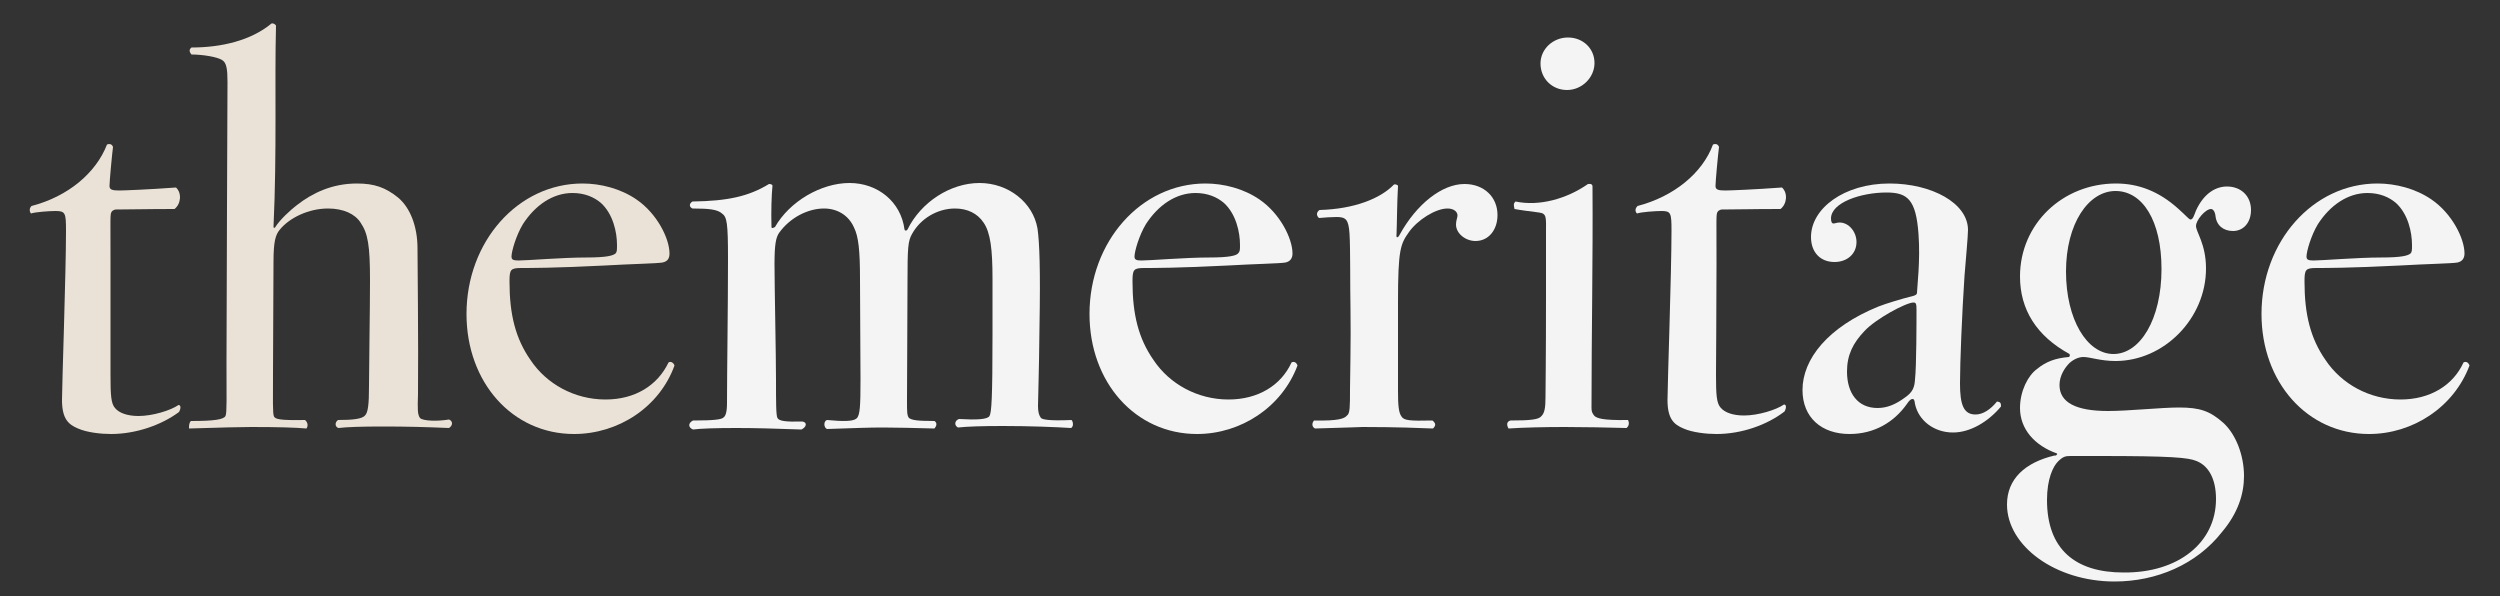
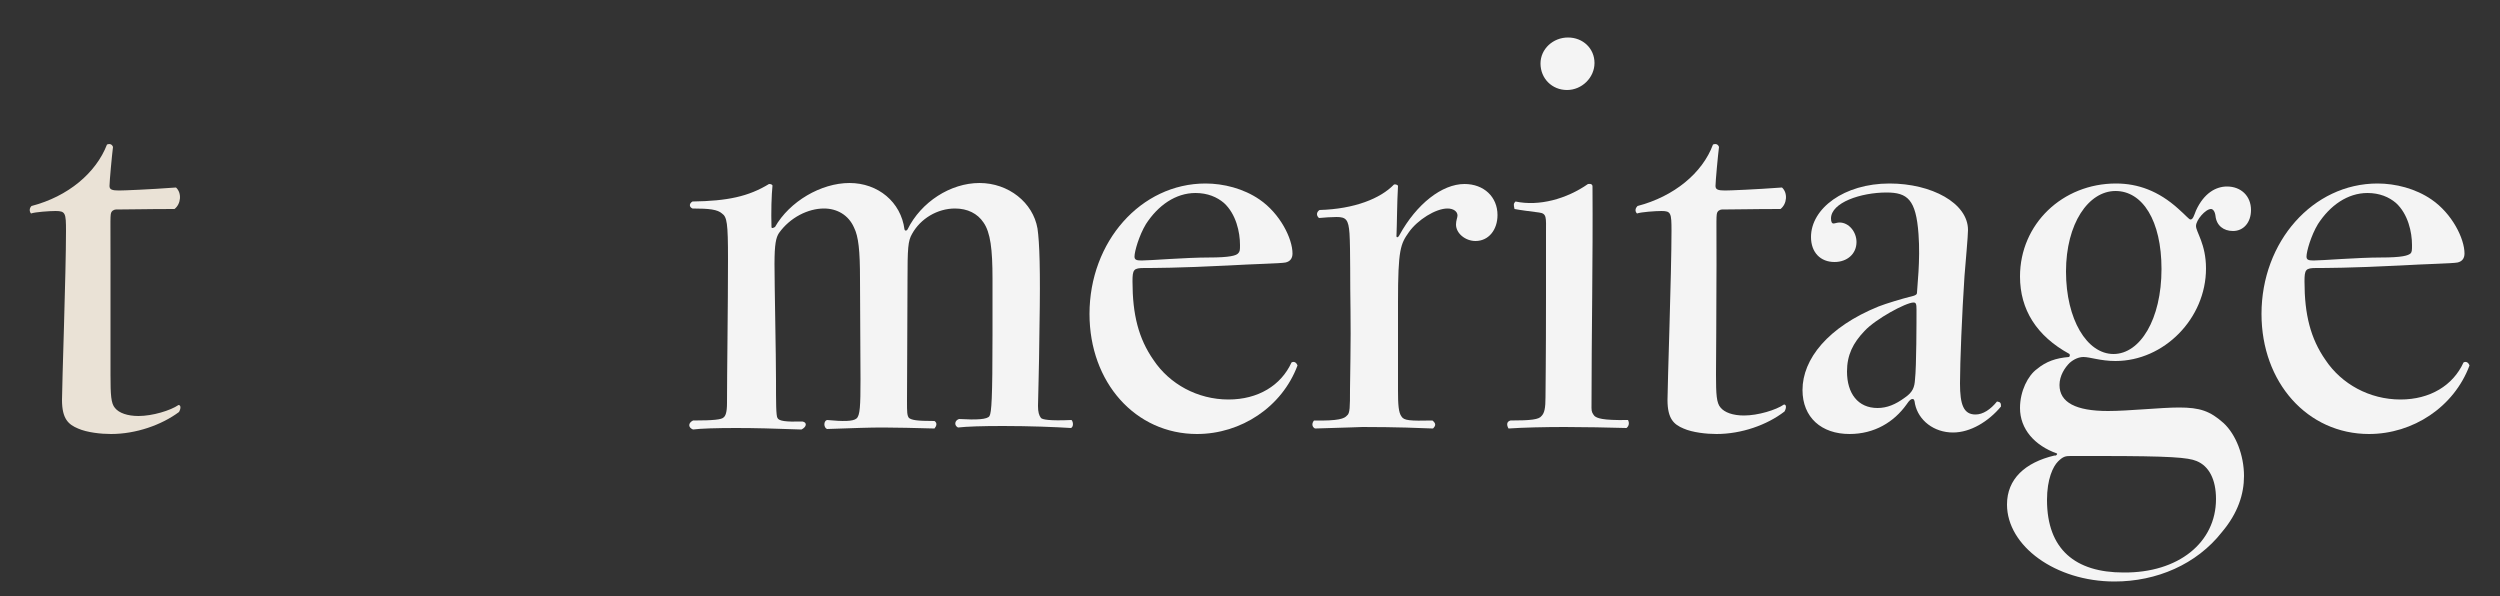
<svg xmlns="http://www.w3.org/2000/svg" version="1.1" id="logos" x="0px" y="0px" viewBox="0 0 500 119.3" style="enable-background:new 0 0 500 119.3;" xml:space="preserve">
  <rect x="0" y="0" width="500" height="119.3" fill="#333333" stroke="none" />
  <style type="text/css">
	.st0{fill:#EAE2D6;}
	.st1{fill:#F4F4F4;}
</style>
  <path class="st0" d="M22.2,86.8c-2,0-4.8-0.3-6.6-1.1c-1.9-0.8-3.2-1.9-3.2-5.7c0-2.9,0.8-25.5,0.8-33.8c0-3.6-0.1-4-2.1-4  c-1.2,0-4.1,0.2-4.9,0.5c-0.4-0.5-0.3-1.1,0.1-1.5c7.3-1.9,12.9-6.6,15.1-12.3c0.5-0.2,1-0.1,1.2,0.5c-0.2,1.5-0.7,6.9-0.7,7.8  c0,0.7,0.5,0.9,1.9,0.9c0.9,0,6-0.2,11.4-0.6c1.2,1.1,1,3.3-0.3,4.3c-6,0-8.5,0.1-11.7,0.1c0,0-0.6,0-0.9,0.5s-0.2,1.1-0.2,10.6  S22.1,72.2,22.1,75c0,4,0.1,5.7,0.9,6.6c0.8,1,2.5,1.6,4.7,1.6c2.8,0,6.4-1.1,8-2.2c0.5,0,0.5,0.7,0.1,1.4  C32.3,85,27.2,86.8,22.2,86.8L22.2,86.8z" />
-   <path class="st0" d="M38.2,84.2c4.7,0,6.5-0.3,6.9-1c0.3-0.7,0.2-3.5,0.2-11.1c0-10.7,0.2-53.1,0.2-55.7s-0.2-3.9-1.1-4.4  c-0.9-0.6-3.8-1.1-6.1-1.1c-0.5-0.6-0.5-1,0-1.4c6,0,11.9-1.4,16-4.8c0.3-0.1,0.7,0.1,0.9,0.4c-0.3,11.5,0.2,25.2-0.5,40.3  c0,0.2,0.2,0.2,0.3,0.1c1-1.6,3.1-3.5,4.4-4.5c3.1-2.4,7-4.3,12-4.3c3.5,0,5.7,0.8,8.2,2.8c2.4,2,3.9,5.7,3.9,10.2  c0,2.2,0.2,19.2,0.1,29.1c-0.1,3.1-0.1,4.1,0.4,4.8c0.6,0.6,3.4,0.7,5.8,0.3c0.8,0.3,0.8,1.2,0,1.7c-4.7-0.2-8.5-0.3-13.1-0.3  s-7.3,0.1-9,0.3c-0.7-0.2-0.8-1.1-0.1-1.6c2.9,0,4.8-0.2,5.4-0.9c0.6-0.6,0.8-2.2,0.8-5.9s0.2-15.3,0.2-21.1c0-7-0.4-9.4-1.9-11.6  c-1.1-1.7-3.4-2.8-6.5-2.8c-3.8,0-7.7,1.8-9.7,4.3c-0.8,1-1.2,2.3-1.2,6.4c0,2.6-0.1,17.9-0.1,22.3c0,5-0.1,8.1,0.2,8.6  s0.9,0.8,6.2,0.7c0.5,0.4,0.7,1.1,0.3,1.7c-2.2-0.2-5.7-0.3-11.1-0.3c-2.4,0-5.6,0.1-12.4,0.3C37.8,85.2,37.8,84.5,38.2,84.2  L38.2,84.2z" />
-   <path class="st0" d="M114.8,86.8c-12.3,0-21.5-10.3-21.5-24c0-14.5,10.3-26.1,23.2-26.1c3.6,0,7.6,1,10.8,3.2  c4.1,2.8,6.6,7.8,6.6,10.8c0,1-0.4,1.6-1.4,1.8c-1,0.2-6.5,0.3-11.5,0.6c-9.9,0.5-15.1,0.5-16.7,0.5c-2.2,0-2.4,0.3-2.4,2.7  c0,6.6,1.2,11.4,4.2,15.7c3.2,4.8,8.8,7.9,15,7.9c5.9,0,10.4-2.8,12.6-7.4c0.4-0.3,1,0,1.2,0.6C131.9,81.4,123.7,86.8,114.8,86.8  L114.8,86.8z M123.1,50.7c0.3-0.3,0.3-0.7,0.3-1.7c0-2.6-0.8-6.2-3.2-8.4c-1.4-1.2-3.3-2-5.7-2c-4,0-7.5,2.5-9.9,6.2  c-1.4,2.3-2.3,5.5-2.3,6.5c0,0.6,0.3,0.8,1.4,0.8c1.7,0,8.8-0.6,13.5-0.6C121.5,51.5,122.6,51.1,123.1,50.7z" />
  <path class="st1" d="M138.6,84.1c4.2,0,5.7-0.2,6.1-0.6c0.4-0.3,0.7-1,0.7-2.9c0-6,0.2-19.2,0.2-28.8c0-7.2-0.2-8.4-1.2-9.1  c-0.9-0.8-2.5-1-5.9-1c-0.7-0.3-0.7-1,0-1.4c7-0.1,11.2-1,15.3-3.5c0.4,0,0.6,0.1,0.7,0.3c-0.2,1.9-0.3,5.3-0.2,8.4  c0.2,0.2,0.3,0.1,0.7-0.1c2.9-5.1,9.2-8.8,14.9-8.8s10.3,3.8,11,9.3c0.1,0.3,0.4,0.3,0.6,0c2.7-5.5,8.6-9.3,14.4-9.3  s10.7,3.9,11.6,9.1c0.4,2.8,0.6,8.2,0.4,19.5c-0.1,10-0.3,14.4-0.3,16c0,1.2,0.2,1.9,0.6,2.4c0.3,0.3,1.6,0.6,6.1,0.4  c0.4,0.4,0.4,1.4-0.1,1.6c-3.1-0.2-8.3-0.4-13.6-0.4c-4.3,0-7.2,0.1-9,0.3c-0.8-0.4-0.7-1.4,0.2-1.7c3.5,0.2,5.7,0.1,6.1-0.6  c0.4-0.7,0.6-3.4,0.6-16.2V55.7c0-5.8-0.4-9.2-1.8-11.2c-1.2-1.8-3.2-2.8-5.7-2.8c-3.5,0-6.9,2-8.6,5.1c-0.8,1.4-0.9,2.7-0.9,9.5  c0,5.8-0.1,19.3-0.1,23.9c0,2.2,0,2.9,0.4,3.4c0.6,0.4,1.4,0.6,5.1,0.6c0.6,0.4,0.4,1,0,1.5c-4.1-0.1-7.4-0.2-10.3-0.2  s-5.2,0.1-11.2,0.3c-0.7-0.3-0.7-1.6,0-1.8c3.2,0.3,5.2,0.3,5.9-0.3s0.8-2.4,0.8-7.9c0-3.9-0.1-16.7-0.1-20c0-5.7-0.3-8.5-1.2-10.3  c-1.1-2.5-3.4-3.8-6-3.8c-3.2,0-6.8,1.8-9,4.9c-0.6,0.9-0.9,2.2-0.9,6.2c0,4.3,0.3,18.2,0.3,23.2c0,4.4,0,7.2,0.3,7.6  c0.3,0.6,1.6,0.8,5,0.7c1,0.2,0.8,1.1-0.2,1.6c-5.8-0.2-9.2-0.3-13.1-0.3s-7.2,0.1-8.6,0.3C137.6,85.5,137.6,84.6,138.6,84.1  L138.6,84.1z" />
  <path class="st1" d="M239.4,86.8c-12.3,0-21.5-10.3-21.5-24c0-14.5,10.3-26.1,23.2-26.1c3.6,0,7.6,1,10.8,3.2  c4.1,2.8,6.6,7.8,6.6,10.8c0,1-0.5,1.6-1.4,1.8c-1,0.2-6.5,0.3-11.5,0.6c-9.9,0.5-15.1,0.5-16.7,0.5c-2.2,0-2.4,0.3-2.4,2.7  c0,6.6,1.2,11.4,4.2,15.7c3.2,4.8,8.8,7.9,15,7.9c5.9,0,10.5-2.8,12.6-7.4c0.5-0.3,1,0,1.2,0.6C256.4,81.4,248.2,86.8,239.4,86.8  L239.4,86.8z M247.6,50.7C248,50.3,248,50,248,49c0-2.6-0.8-6.2-3.2-8.4c-1.4-1.2-3.3-2-5.7-2c-4,0-7.5,2.5-9.9,6.2  c-1.4,2.3-2.3,5.5-2.3,6.5c0,0.6,0.3,0.8,1.4,0.8c1.7,0,8.8-0.6,13.5-0.6C246,51.5,247.2,51.1,247.6,50.7L247.6,50.7z" />
  <path class="st1" d="M262.8,84.1c5,0.1,6.1-0.4,6.6-1c0.6-0.4,0.6-1.8,0.6-5.2c0-1.2,0.2-10.1,0.1-16c-0.1-4.8,0-12-0.2-15.2  c-0.2-2.8-0.7-3.3-2.6-3.3c-1,0-2.4,0.1-3.5,0.2c-0.6-0.5-0.5-1.2,0.1-1.6c7-0.2,12.2-2.3,14.9-5.1c0.3-0.1,0.8,0.1,0.8,0.3  c-0.2,3.3-0.2,7.6-0.3,9.8c-0.1,0.6,0.3,0.6,0.6,0c3.4-6.2,8.5-10.2,13-10.2c3.9,0,6.6,2.6,6.6,6.2c0,3-1.8,5.2-4.4,5.2  c-2,0-3.9-1.5-3.9-3.3c0-0.8,0.3-1.4,0.3-1.8c0-0.8-0.8-1.4-2-1.4c-2.4,0-6,2.3-7.7,4.7c-1.7,2.4-2.2,3.4-2.2,14v17.7  c0,2.8,0.1,4.4,0.7,5.2c0.5,0.8,1.6,0.9,6.2,0.8c0.7,0.6,0.7,1,0.1,1.6c-2.5-0.1-7.3-0.3-14.1-0.3c0,0-2.5,0.1-9.5,0.3  C262.4,85.4,262.3,84.7,262.8,84.1L262.8,84.1z" />
  <path class="st1" d="M302.1,84.1c4.1,0,5.7-0.2,6.2-0.9c0.6-0.6,0.8-1.6,0.8-3.8c0-1.4,0.1-7.6,0.1-20V46.6c0-3.1,0.2-3.9-1.4-4.1  s-3.9-0.5-4.9-0.7c-0.2-0.9-0.2-1.1,0.2-1.5c4.7,1,10.2-0.5,14.5-3.5c0.6-0.1,0.9,0.1,0.9,0.5c0.1,14.8-0.2,29.5-0.2,44.3  c0,0.8,0.2,1.1,0.6,1.6c0.5,0.4,1.4,0.9,6.7,0.8c0.3,0.6,0.2,1.2-0.3,1.6c-3-0.1-9.1-0.2-12.4-0.2c-3.9,0-8.4,0.1-11.2,0.3  C301.3,85,301.3,84.3,302.1,84.1L302.1,84.1z M308.1,12.7c0-2.9,2.5-5.2,5.5-5.2s5.3,2.2,5.3,5.1s-2.5,5.4-5.5,5.4  S308.1,15.7,308.1,12.7L308.1,12.7z" />
  <path class="st1" d="M343.3,86.8c-2,0-4.8-0.3-6.6-1.1c-1.9-0.8-3.2-1.9-3.2-5.7c0-2.9,0.8-25.5,0.8-33.8c0-3.6-0.1-4-2-4  c-1.2,0-4.1,0.2-4.9,0.5c-0.5-0.5-0.3-1.1,0.1-1.5c7.3-1.9,13-6.6,15.1-12.3c0.5-0.2,1-0.1,1.2,0.5c-0.2,1.5-0.7,6.9-0.7,7.8  c0,0.7,0.5,0.9,1.9,0.9c0.9,0,6-0.2,11.4-0.6c1.2,1.1,1,3.3-0.3,4.3c-6,0-8.5,0.1-11.7,0.1c0,0-0.6,0-0.9,0.5s-0.2,1.1-0.2,10.6  s-0.1,19.2-0.1,21.9c0,4,0.1,5.7,0.9,6.6c0.8,1,2.5,1.6,4.7,1.6c2.8,0,6.4-1.1,8-2.2c0.5,0,0.5,0.7,0.1,1.4  C353.4,85,348.3,86.8,343.3,86.8L343.3,86.8z" />
  <path class="st1" d="M390.6,86.5c-3.8,0-6.9-2.4-7.6-5.7c-0.1-0.8-0.2-1-0.5-1c-0.3,0-0.6,0.2-1.2,1.1c-2.5,3.5-6.4,5.9-11.4,5.9  c-5.6,0-9.4-3.3-9.4-8.8c0-6.2,5.1-12.6,15.2-16.7c1.5-0.6,4.9-1.6,6.1-1.9c1.4-0.3,1.6-0.5,1.6-0.9c0-0.8,0.7-6.4,0.3-11.7  c-0.5-6.9-2.2-8.3-6.4-8.3c-5.1,0-11.1,2-11.1,5.2c0,0.7,0.2,1,0.5,1s0.7-0.2,1.2-0.2c1.9,0,3.4,1.9,3.4,3.9c0,2.4-1.9,4-4.4,4  c-2.8,0-4.7-1.9-4.7-5c0-5.7,6.6-10.7,15.7-10.7c8.4,0,15.7,3.9,15.7,9.3c0,1.2-0.5,6.6-0.7,9.2c-0.5,7.4-0.9,17.3-0.9,21.5  s0.7,6.2,3.1,6.2c1.5,0,3-1,4.3-2.6c0.7,0.1,0.8,0.3,0.8,1C397.7,84.3,394.1,86.5,390.6,86.5L390.6,86.5z M383.3,61.9  c0-1.1-0.1-1.4-0.6-1.4c-1.5,0-7.6,3.3-9.8,5.7c-2.3,2.4-3.5,4.8-3.5,8.1c0,4.4,2.2,7.3,6.1,7.3c1.9,0,3.6-0.7,5.5-2.1  c1.6-1.1,1.9-2.1,2-3.6C383.3,73.3,383.3,64.1,383.3,61.9L383.3,61.9z" />
  <path class="st1" d="M411.4,90.7c-4.5-1.6-7.4-4.9-7.4-9.1c0-3.4,1.6-6.5,3.4-7.8c1.8-1.5,3.8-2.2,6.4-2.4c0.2-0.2,0.2-0.3,0.1-0.6  c-6.6-3.6-9.9-8.9-9.9-15.5c0-10.5,8.5-18.6,19.2-18.6c4.4,0,8.5,1.5,12.4,5c1.7,1.5,2.2,2.2,2.5,2.2c0.5,0,0.7-0.8,1.1-1.8  c1.6-3.5,4-4.8,6.2-4.8c2.8,0,4.8,1.9,4.8,4.7c0,2.5-1.5,4.2-3.6,4.2c-1.9,0-3.3-1.1-3.5-3c-0.1-0.9-0.5-1.4-0.9-1.4  c-1.1,0-3,2.2-3,3.4s2,3.6,2,8.5c0,10-8.4,18.5-18.1,18.5c-3,0-5.1-0.8-6.4-0.8c-0.9,0-1.9,0.4-2.8,1.2c-0.9,0.9-2,2.5-2,4.4  c0,3.5,3.3,5.2,9.7,5.2c4.1,0,10.6-0.7,14.2-0.7c4.2,0,6.2,0.7,8.9,3.1c2.5,2.3,4.1,6.5,4.1,10.6c0,3.6-1.2,7.4-4.4,11.2  c-5.1,6.5-13.1,9.9-21.5,9.9c-11.8,0-21.5-7.1-21.5-15.4c0-5.1,3.6-8.4,9.5-9.8C411.2,91.2,411.5,90.9,411.4,90.7L411.4,90.7z   M443.2,99.8c0-3.9-1.4-6.6-3.9-7.6c-1.7-0.7-5.1-1-19.3-1h-5.9c-1,0-1.5,0.1-2.5,1.1c-1,1-2.2,3.5-2.2,7.7  c0,9.9,5.7,14.5,15.3,14.5C435.7,114.6,443.2,108.5,443.2,99.8L443.2,99.8z M432.3,53.8c0-9.7-3.8-15.6-9.2-15.6s-9.9,6.5-9.9,16.1  s4.2,16.5,9.5,16.5S432.3,63.9,432.3,53.8L432.3,53.8z" />
  <path class="st1" d="M473.8,86.8c-12.3,0-21.5-10.3-21.5-24c0-14.5,10.3-26.1,23.2-26.1c3.6,0,7.6,1,10.8,3.2  c4.1,2.8,6.6,7.8,6.6,10.8c0,1-0.5,1.6-1.4,1.8c-1,0.2-6.5,0.3-11.5,0.6c-9.9,0.5-15.1,0.5-16.7,0.5c-2.2,0-2.4,0.3-2.4,2.7  c0,6.6,1.2,11.4,4.2,15.7c3.2,4.8,8.8,7.9,15,7.9c5.9,0,10.5-2.8,12.6-7.4c0.5-0.3,1,0,1.2,0.6C490.8,81.4,482.6,86.8,473.8,86.8  L473.8,86.8z M482.1,50.7c0.3-0.3,0.3-0.7,0.3-1.7c0-2.6-0.8-6.2-3.2-8.4c-1.4-1.2-3.3-2-5.7-2c-4,0-7.5,2.5-9.9,6.2  c-1.4,2.3-2.3,5.5-2.3,6.5c0,0.6,0.3,0.8,1.4,0.8c1.7,0,8.8-0.6,13.5-0.6C480.5,51.5,481.6,51.1,482.1,50.7L482.1,50.7z" />
</svg>